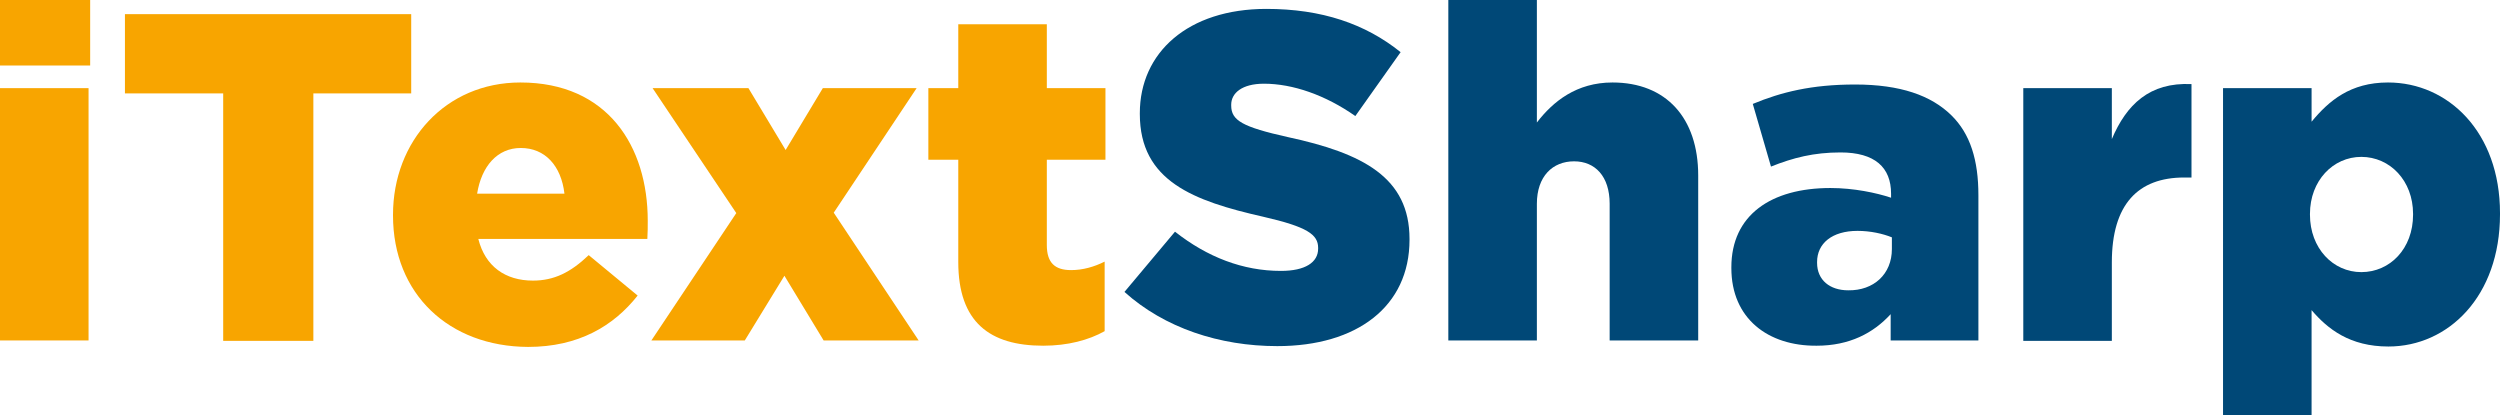
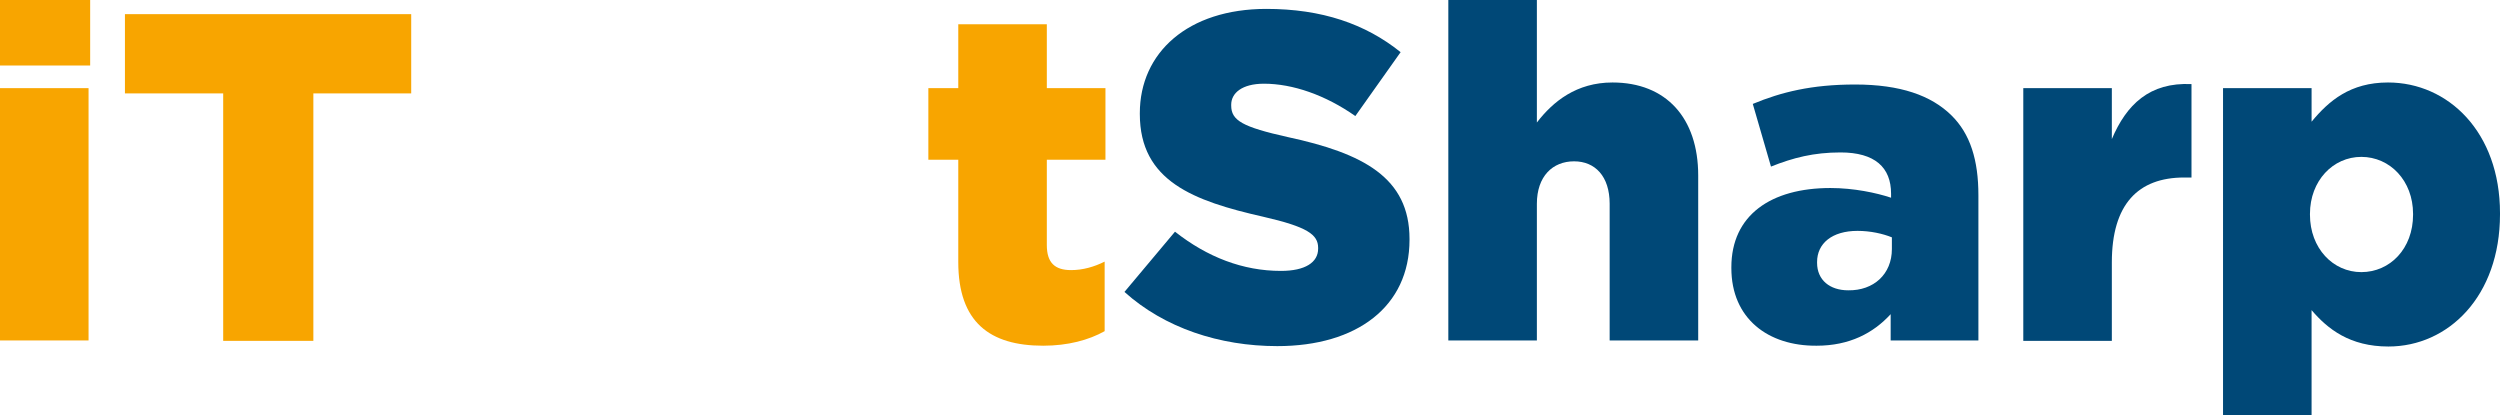
<svg xmlns="http://www.w3.org/2000/svg" version="1.1" id="iTextSharp" x="0px" y="0px" width="618.3px" height="102.7px" viewBox="0 0 618.3 102.7" style="enable-background:new 0 0 618.3 102.7;" xml:space="preserve">
  <style type="text/css">
	.st0{fill:#F8A500;}
	.st1{fill:#004877;}
</style>
  <g>
    <path class="st0" d="M-0.5,0h22.8v16.2H-0.5V0z M0,21.8h21.9v62.4H0V21.8z" />
    <path class="st0" d="M55.2,23.1H30.9V3.5h70.8v19.6H77.5v61.2H55.2V23.1z" />
-     <path class="st0" d="M97.2,53.3v-0.2c0-18.2,13-32.7,31.5-32.7c21.6,0,31.5,15.8,31.5,34.2c0,1.4,0,3-0.1,4.5h-41.8   c1.7,6.8,6.7,10.3,13.5,10.3c5.2,0,9.3-2,13.8-6.3l12.1,10c-6,7.6-14.7,12.7-27.1,12.7C111,85.7,97.2,72.7,97.2,53.3z M139.6,47.9   c-0.8-6.9-4.8-11.3-10.8-11.3c-5.8,0-9.7,4.5-10.8,11.3H139.6z" />
-     <path class="st0" d="M182.1,52.7l-20.7-30.9h23.7l9.2,15.3l9.2-15.3h23.2l-20.5,30.8l21,31.6h-23.5l-9.7-16l-9.8,16h-23.1   L182.1,52.7z" />
    <path class="st0" d="M237,64.8V39.5h-7.4V21.8h7.4V6h21.9v15.8h14.5v17.7h-14.5v21.1c0,4.4,2,6.2,6,6.2c2.9,0,5.7-0.8,8.3-2.1v17.2   c-3.9,2.2-9.1,3.6-15.2,3.6C244.8,85.5,237,79.7,237,64.8z" />
    <path class="st1" d="M278.1,72.2l12.5-14.9c8,6.3,16.8,9.7,26.2,9.7c6,0,9.2-2.1,9.2-5.5v-0.2c0-3.3-2.7-5.2-13.6-7.7   c-17.2-3.9-30.5-8.8-30.5-25.4v-0.2c0-15,11.9-25.8,31.3-25.8c13.7,0,24.5,3.7,33.2,10.7l-11.2,15.8c-7.4-5.2-15.5-8-22.6-8   c-5.4,0-8.1,2.3-8.1,5.2v0.2c0,3.7,2.8,5.3,14,7.8c18.6,4,30.1,10,30.1,25.2v0.2c0,16.5-13,26.3-32.7,26.3   C301.6,85.6,288,81.1,278.1,72.2z" />
    <path class="st1" d="M358.2,0h21.9v30.3c4-5.2,9.8-9.9,18.7-9.9c13.3,0,21.2,8.8,21.2,23v40.8h-21.9V50.4c0-6.8-3.6-10.5-8.8-10.5   c-5.3,0-9.2,3.7-9.2,10.5v33.8h-21.9V0z" />
    <path class="st1" d="M428.2,66.3v-0.2c0-12.9,9.8-19.6,24.5-19.6c5.8,0,11.4,1.2,15,2.4v-1c0-6.5-4-10.2-12.5-10.2   c-6.6,0-11.7,1.3-17.2,3.5l-4.5-15.5c7-2.9,14.5-4.8,25.3-4.8c11.2,0,18.8,2.7,23.8,7.6c4.7,4.6,6.7,11.1,6.7,19.8v35.9h-21.7v-6.5   c-4.3,4.7-10.2,7.8-18.3,7.8C437.3,85.6,428.2,78.8,428.2,66.3z M467.9,61.6v-2.9c-2.2-0.9-5.3-1.6-8.5-1.6c-6.3,0-10,3.1-10,7.7   v0.2c0,4.3,3.2,6.8,7.7,6.8C463.4,71.9,467.9,67.8,467.9,61.6z" />
    <path class="st1" d="M500.4,21.8h21.9v12.6c3.6-8.5,9.3-14.1,19.7-13.6v23.1h-1.8c-11.4,0-17.9,6.6-17.9,21v19.4h-21.9V21.8z" />
-     <path class="st1" d="M549.8,21.8h21.9v8.3c4.3-5.2,9.6-9.7,18.9-9.7c14.9,0,27.7,12.3,27.7,32.3V53c0,20.3-12.8,32.7-27.6,32.7   c-9.5,0-15-4.3-19-9v26.1h-21.9V21.8z M596.8,53.1v-0.2c0-8.2-5.7-14.1-12.8-14.1c-7,0-12.7,5.9-12.7,14.1v0.2   c0,8.3,5.7,14.2,12.7,14.2C591.1,67.3,596.8,61.5,596.8,53.1z" />
+     <path class="st1" d="M549.8,21.8h21.9v8.3c4.3-5.2,9.6-9.7,18.9-9.7c14.9,0,27.7,12.3,27.7,32.3V53c0,20.3-12.8,32.7-27.6,32.7   c-9.5,0-15-4.3-19-9v26.1h-21.9V21.8M596.8,53.1v-0.2c0-8.2-5.7-14.1-12.8-14.1c-7,0-12.7,5.9-12.7,14.1v0.2   c0,8.3,5.7,14.2,12.7,14.2C591.1,67.3,596.8,61.5,596.8,53.1z" />
  </g>
</svg>